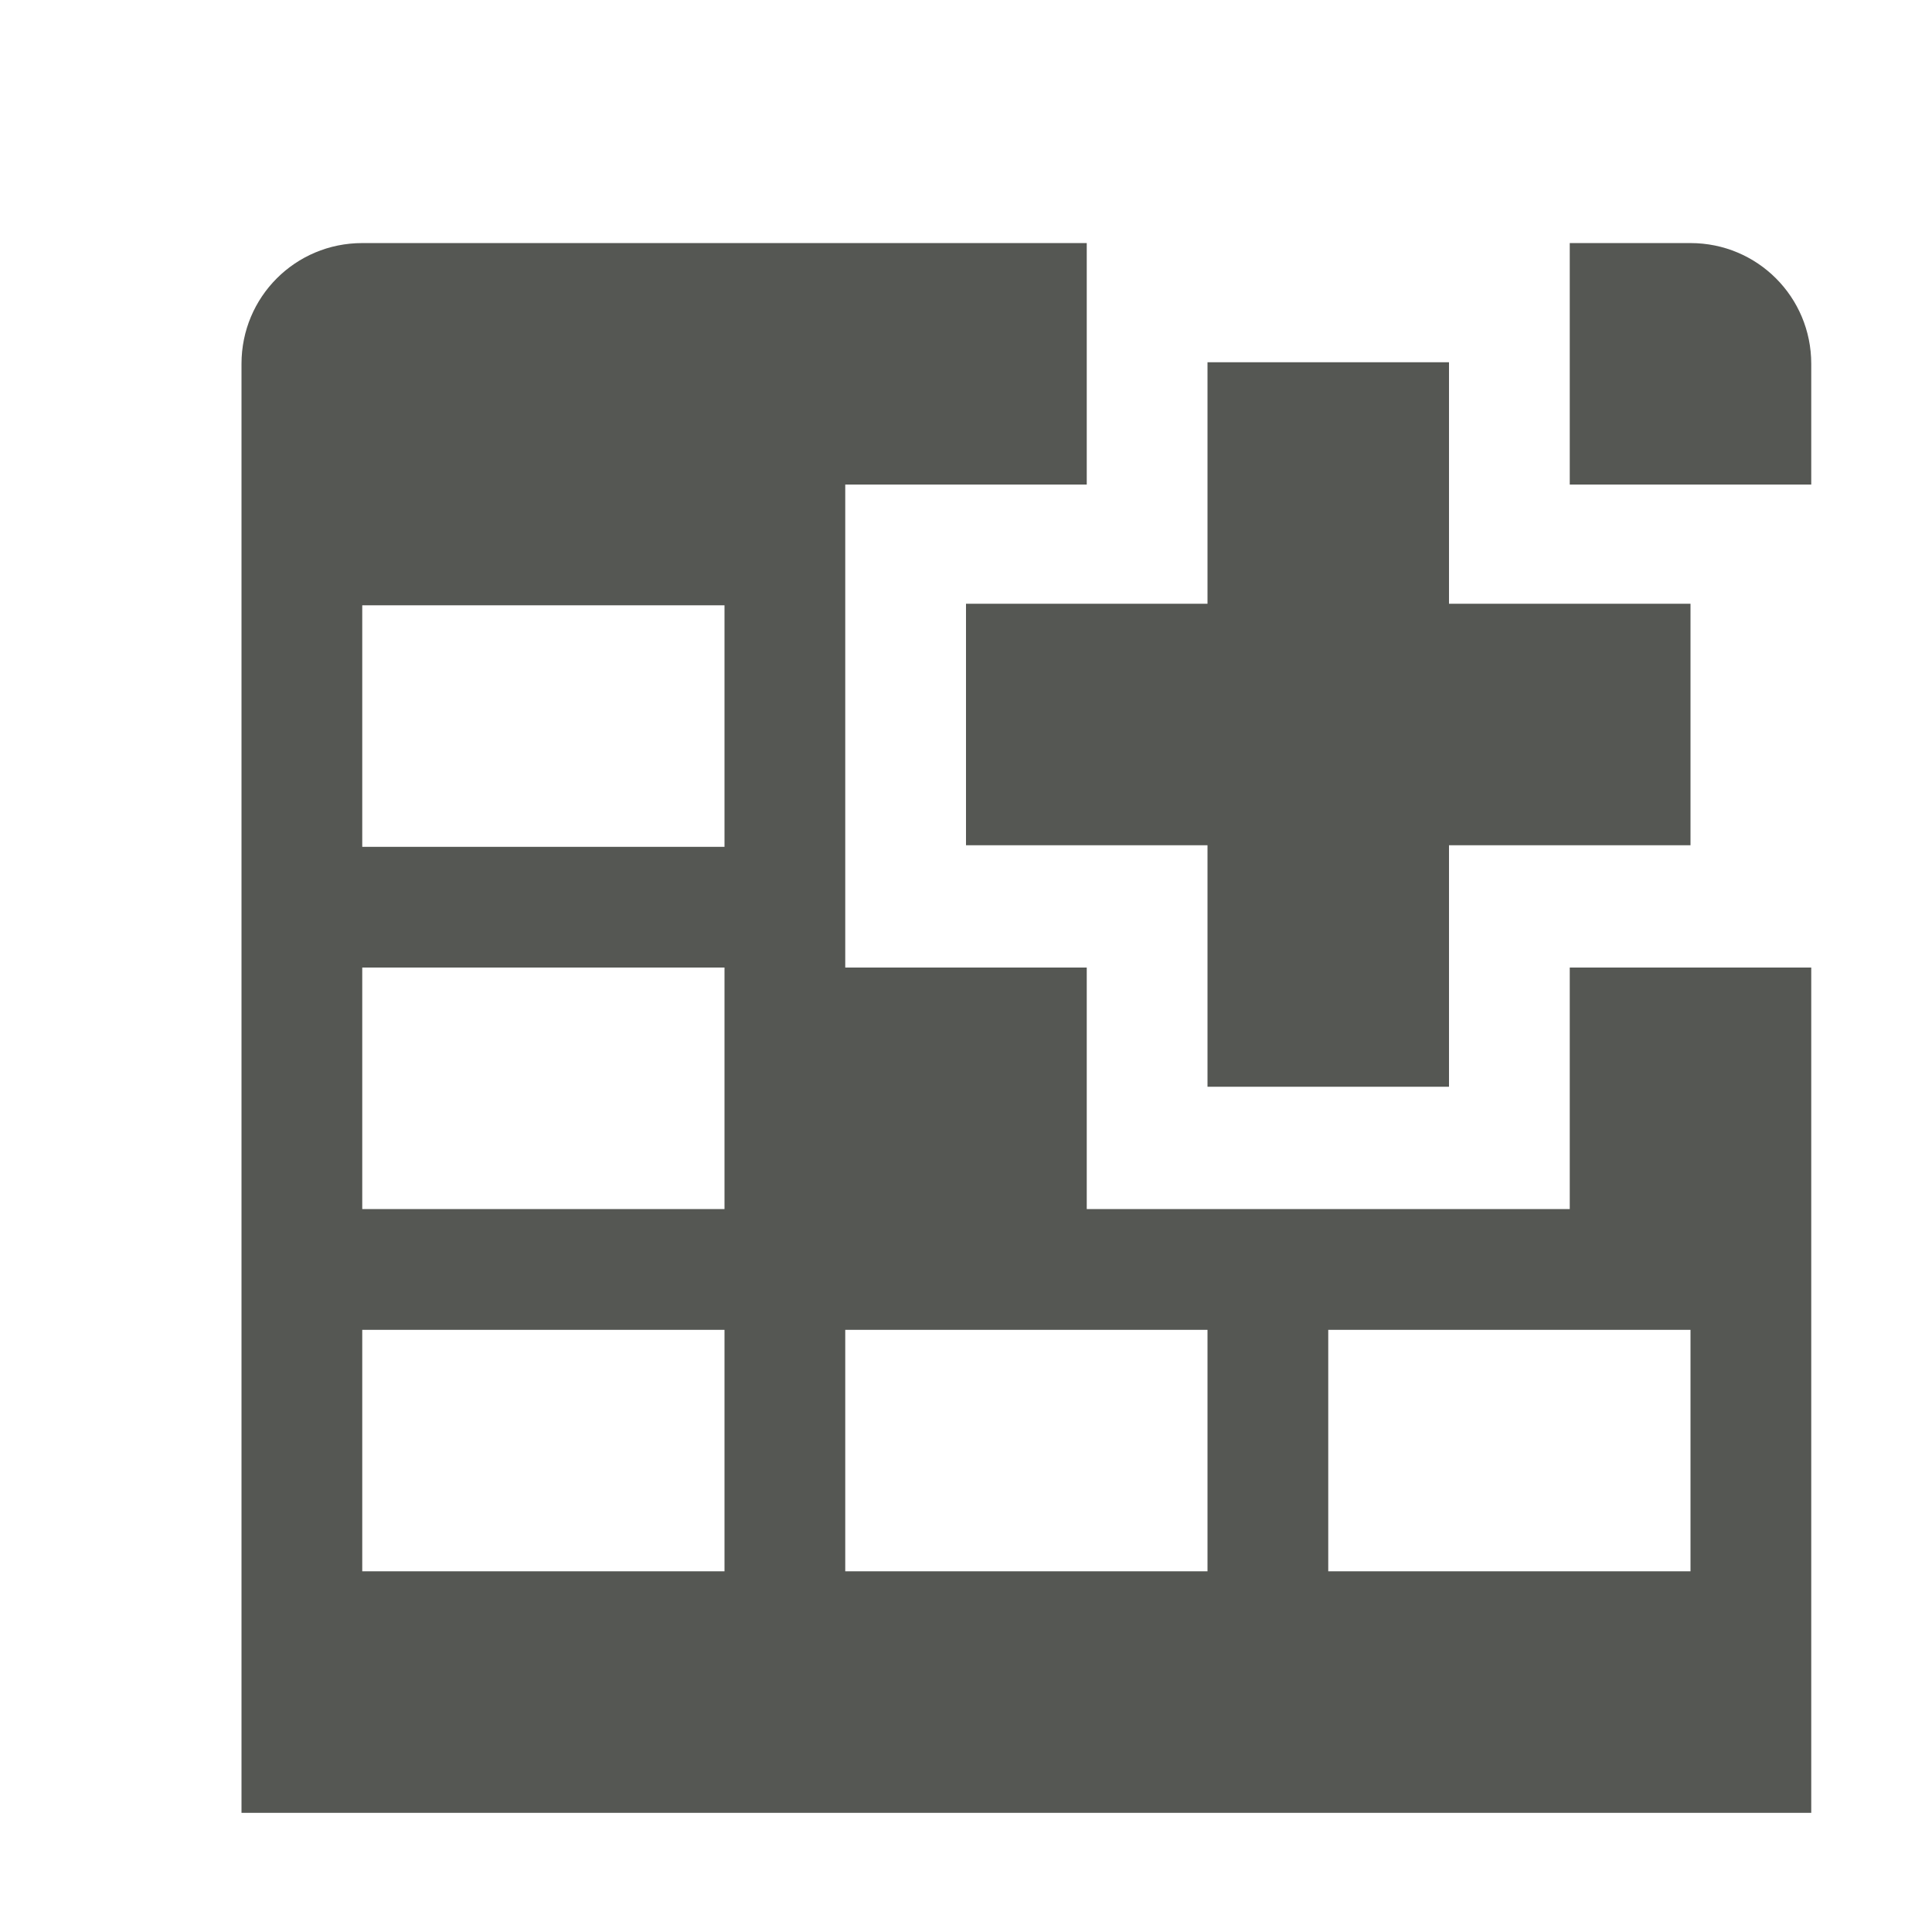
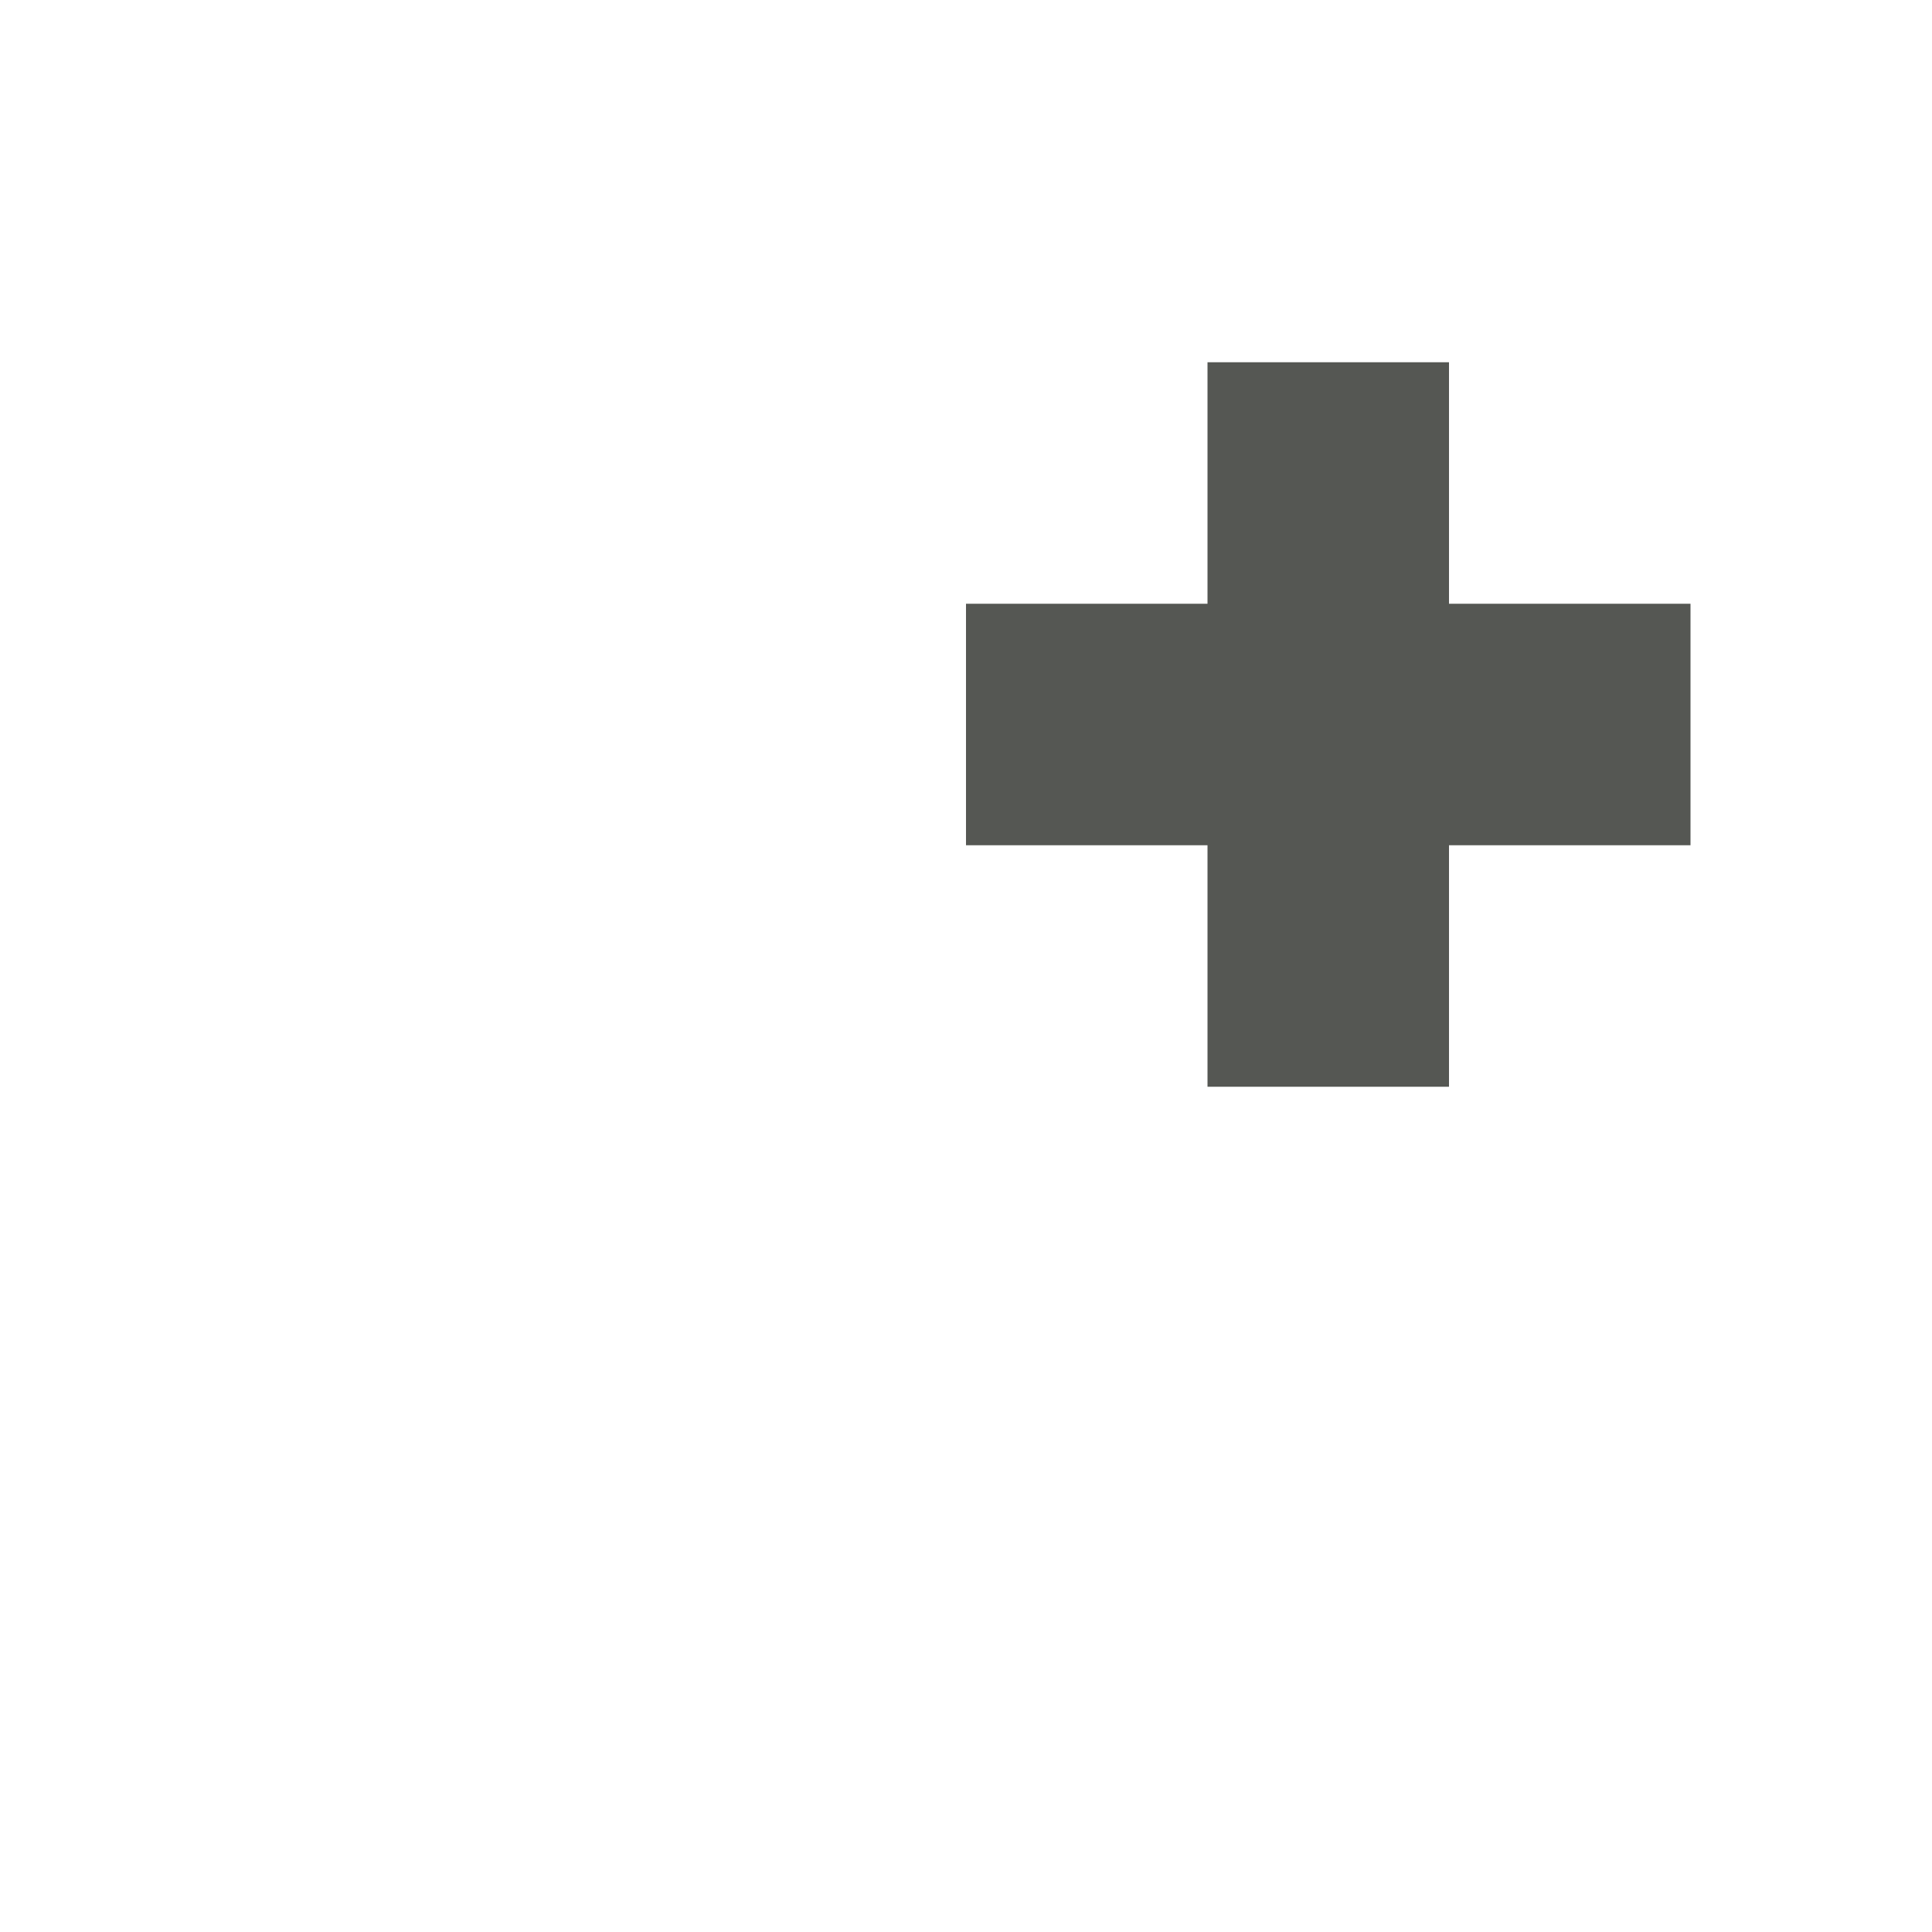
<svg xmlns="http://www.w3.org/2000/svg" xmlns:ns1="http://www.inkscape.org/namespaces/inkscape" xmlns:ns2="http://sodipodi.sourceforge.net/DTD/sodipodi-0.dtd" width="16" height="16" id="svg3991" version="1.1" ns1:version="0.48.4 r9939" ns2:docname="data-aggregate.svg">
  <title id="title4018">GNU PSPP flat icon set</title>
  <defs id="defs3993" />
  <ns2:namedview id="base" pagecolor="#ffffff" bordercolor="#666666" borderopacity="1.0" ns1:pageopacity="0.0" ns1:pageshadow="2" ns1:zoom="22.4" ns1:cx="8" ns1:cy="6.1783041" ns1:document-units="px" ns1:current-layer="layer1" showgrid="true" ns1:window-width="683" ns1:window-height="709" ns1:window-x="0" ns1:window-y="27" ns1:window-maximized="0" showborder="false" ns1:snap-bbox="true">
    <ns1:grid type="xygrid" id="grid2983" empspacing="5" visible="true" enabled="true" snapvisiblegridlinesonly="true" />
    <ns2:guide position="0,0" orientation="0,16" id="guide2985" />
    <ns2:guide position="16,0" orientation="-16,0" id="guide2987" />
    <ns2:guide position="16,16" orientation="0,-16" id="guide2989" />
    <ns2:guide position="0,16" orientation="16,0" id="guide2991" />
  </ns2:namedview>
  <g ns1:label="Layer 1" ns1:groupmode="layer" id="layer1" transform="translate(0,-1036.362)">
    <g transform="translate(-235,915)" style="display:inline" id="g4892">
-       <path ns1:connector-curvature="0" id="rect4661-5" d="m 238,123.375 c -0.554,0 -1,0.446 -1,1 l 0,2 0,2 0,1 0,2 0,1 0,2 0,2 1,0 3,0 1,0 3,0 1,0 4,0 0,-1 0,-1 0,-5 -1,0 -1,0 0,1 0,1 -1,0 -2,0 -1,0 0,-1 0,-1 -1,0 -1,0 0,-1 0,-2 0,-1 1,0 1,0 0,-1 0,-1 -6,0 z m 10,0 0,1 0,1 1,0 1,0 0,-1 c 0,-0.554 -0.446,-1 -1,-1 l -1,0 z m -10,3 3,0 0,2 -3,0 0,-2 z m 0,3 3,0 0,2 -3,0 0,-2 z m 0,3 3,0 0,2 -3,0 0,-2 z m 4,0 3,0 0,2 -3,0 0,-2 z m 4,0 3,0 0,2 -3,0 0,-2 z" style="fill:#555753;fill-opacity:1;stroke:none;display:inline" />
      <path ns1:connector-curvature="0" id="rect4947" d="m 245,124.362 0,2 -2,0 0,2 2,0 0,2 2,0 0,-2 2,0 0,-2 -2,0 0,-2 -2,0 z" style="fill:#555753;fill-opacity:1;stroke:none" />
-       <rect y="121.362" x="235" height="16" width="16" id="rect4890" style="fill:none;stroke:none" />
    </g>
  </g>
</svg>